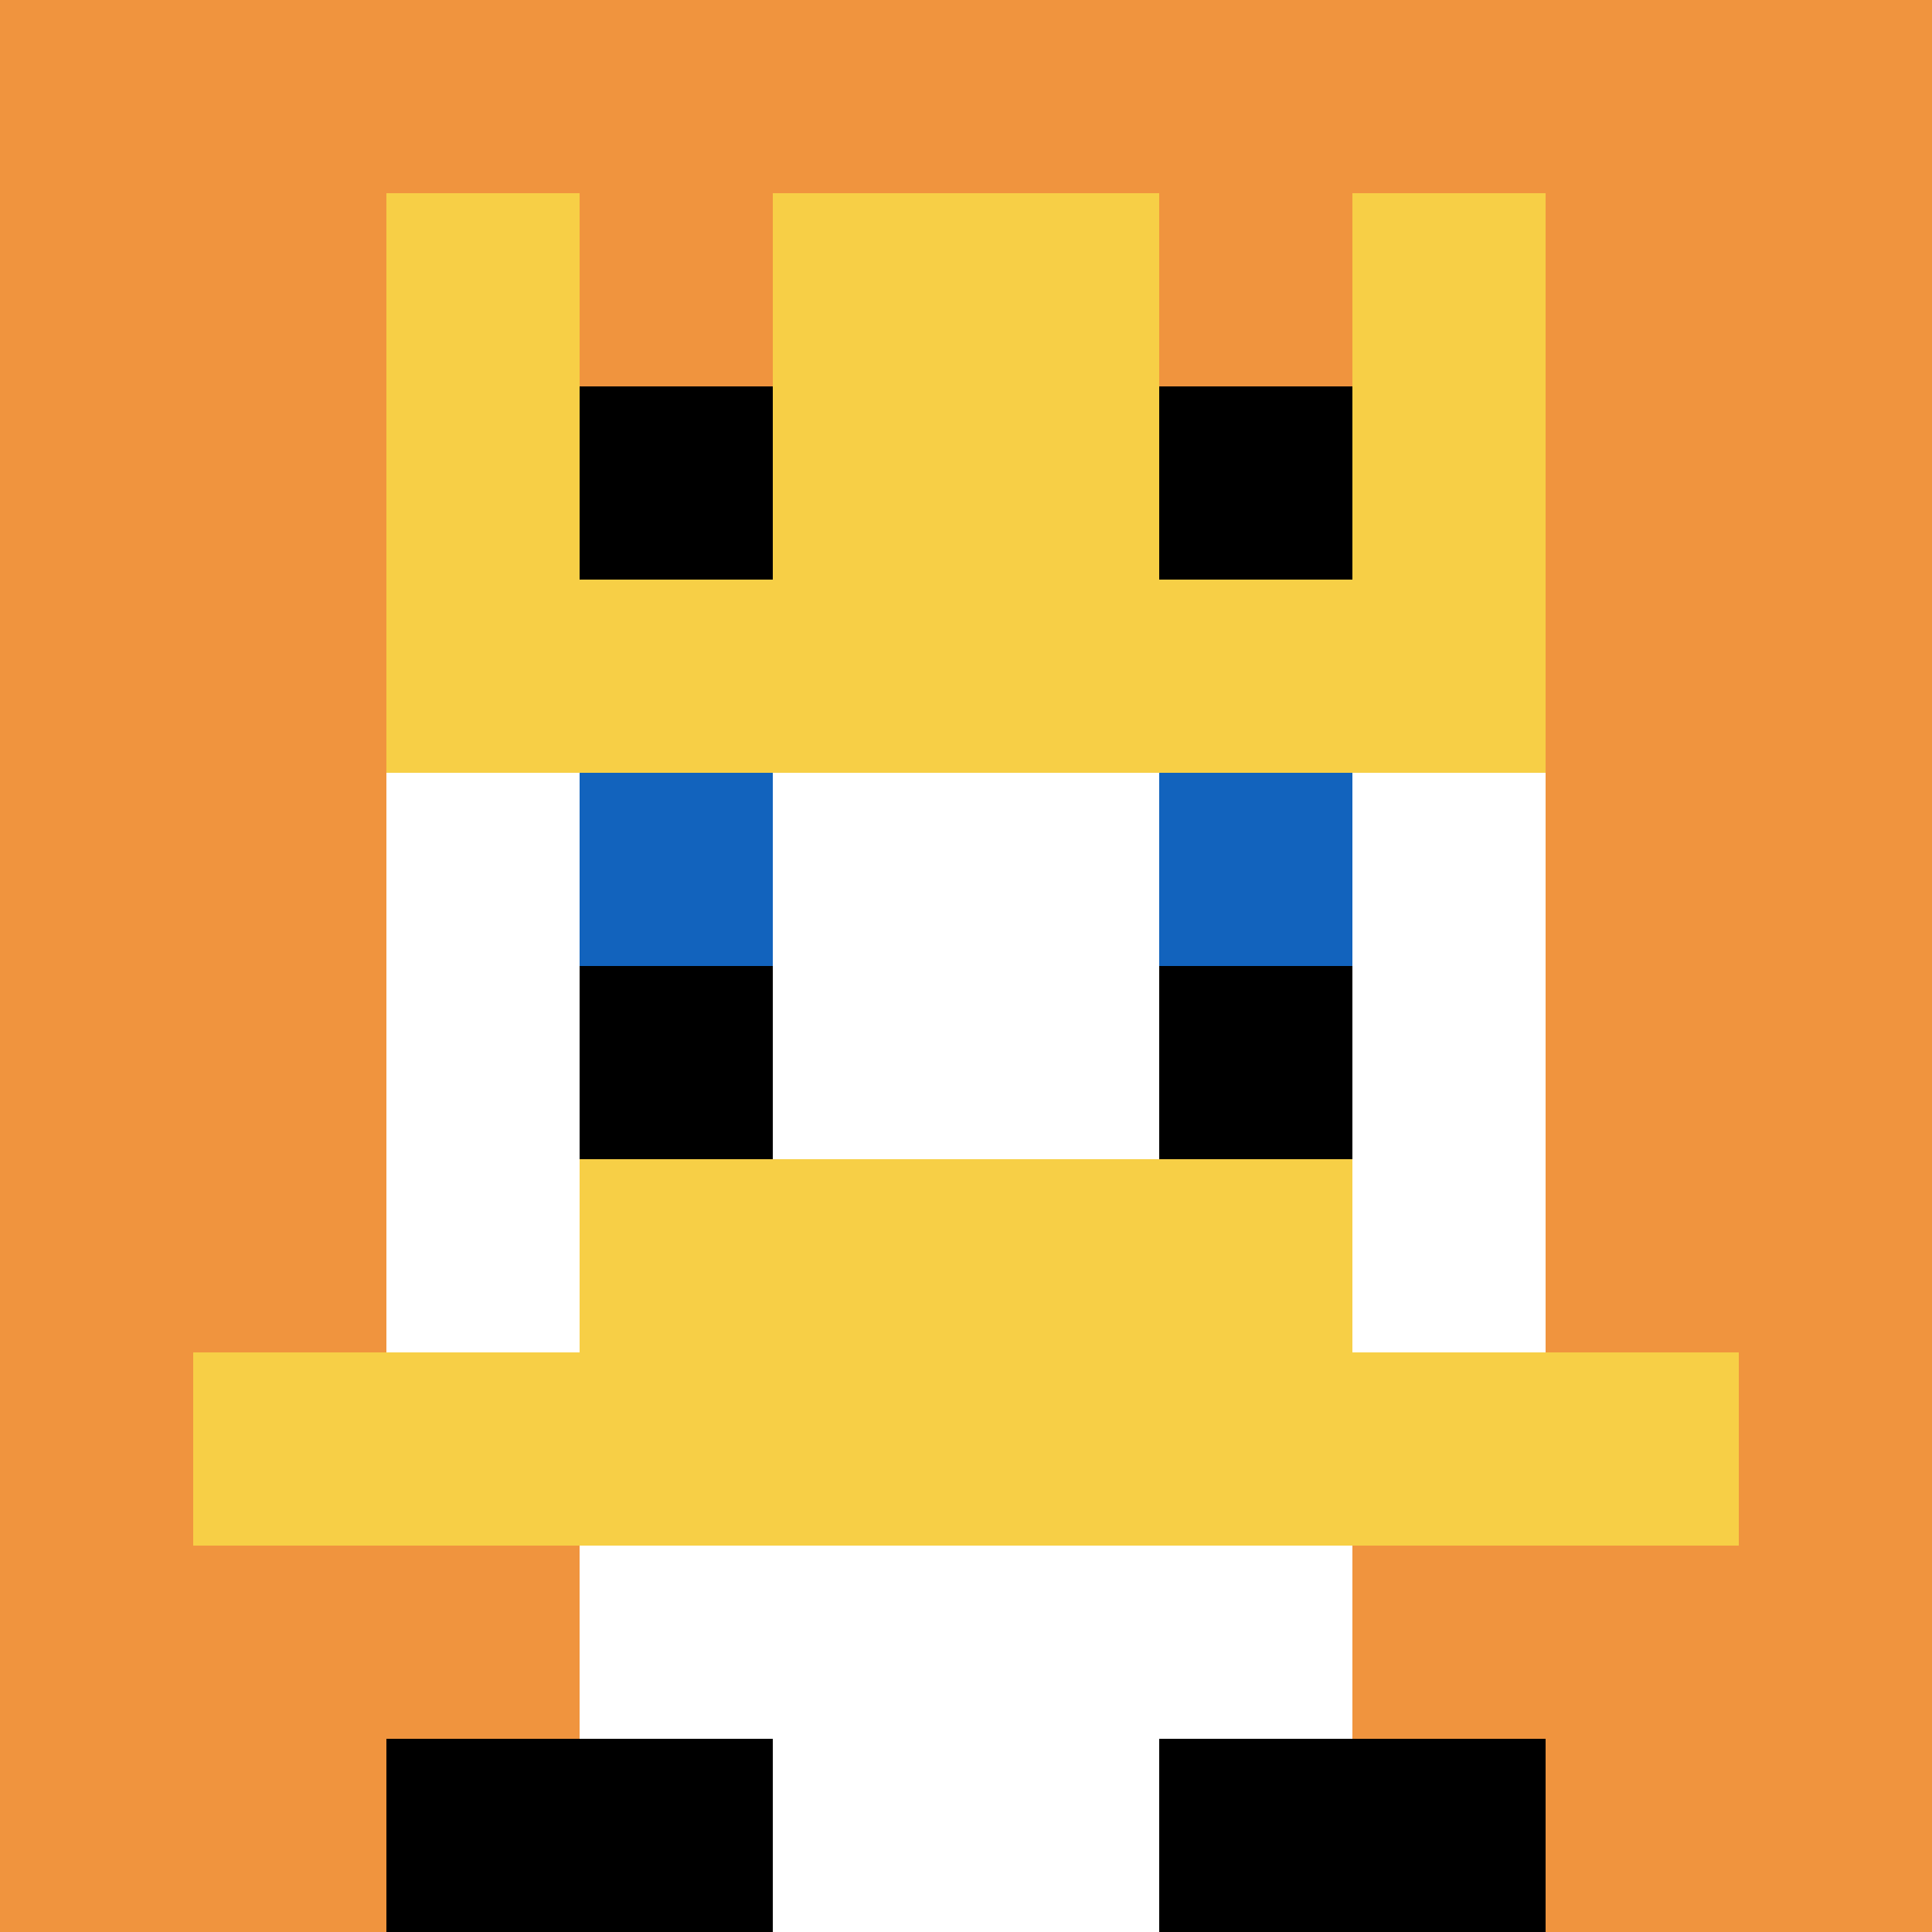
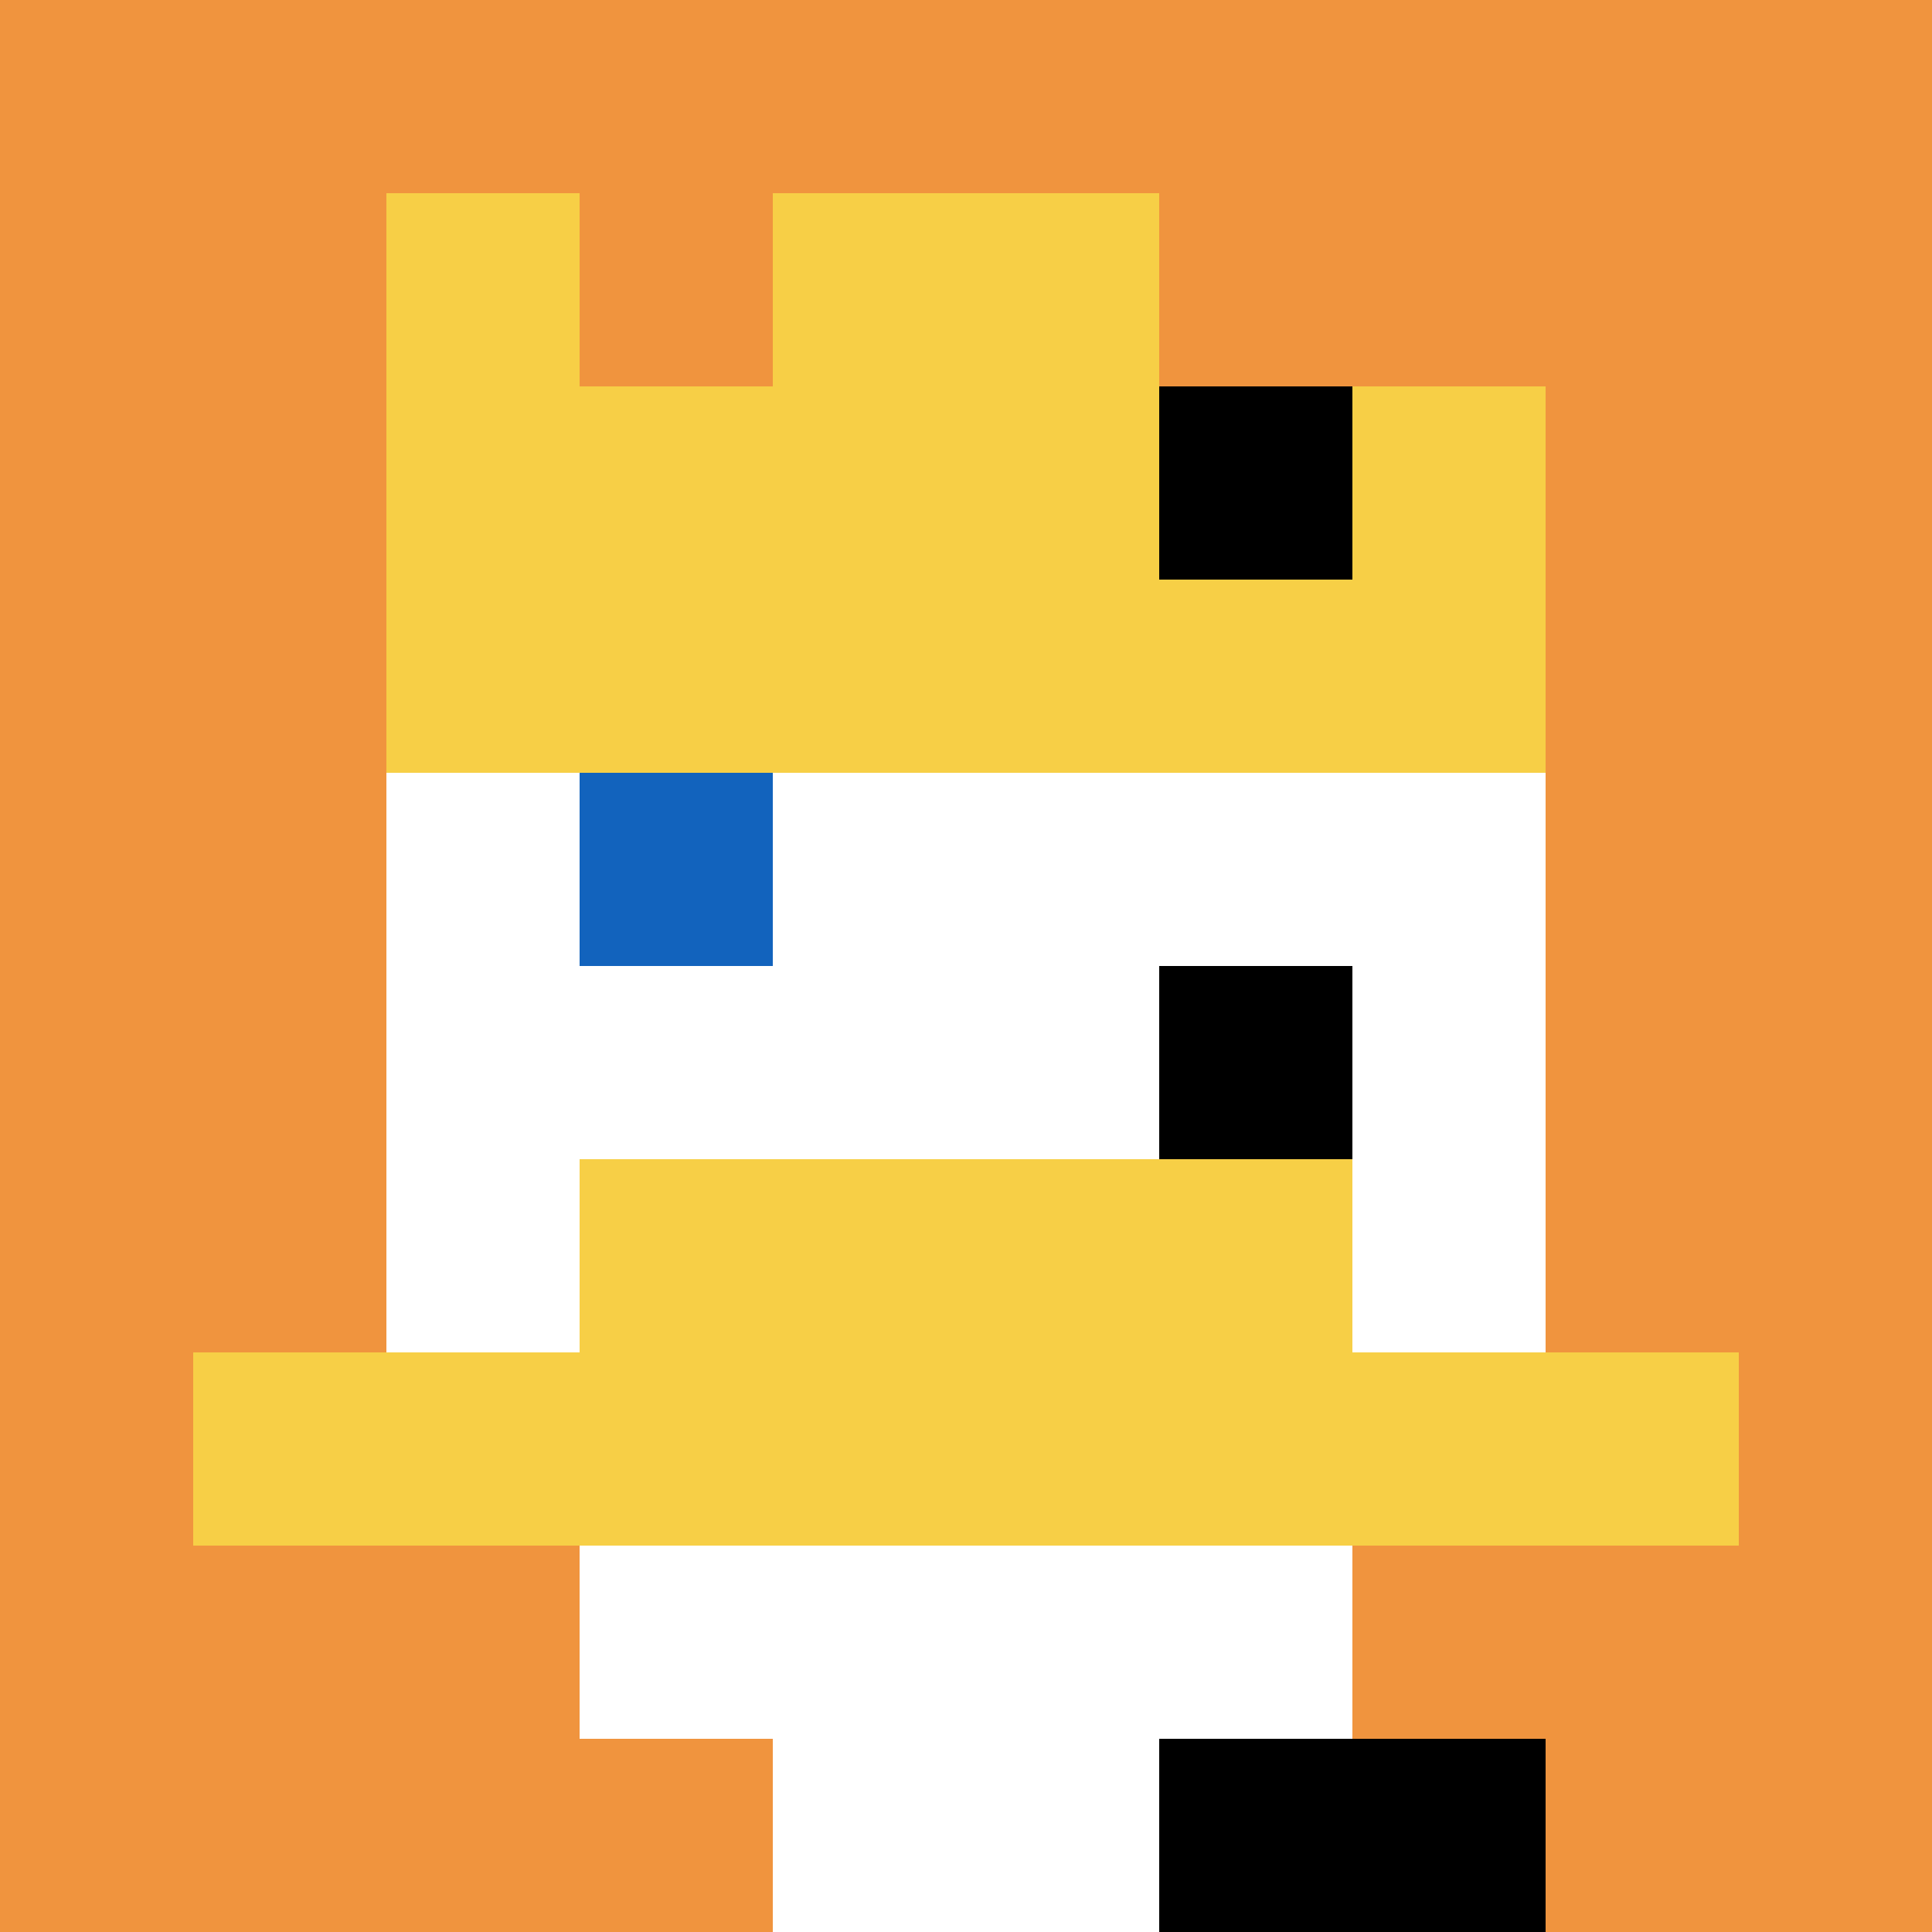
<svg xmlns="http://www.w3.org/2000/svg" version="1.1" width="819" height="819">
  <title>'goose-pfp-760183' by Dmitri Cherniak</title>
  <desc>seed=760183
backgroundColor=#ffffff
padding=20
innerPadding=0
timeout=500
dimension=1
border=false
Save=function(){return n.handleSave()}
frame=2

Rendered at Sun Sep 15 2024 19:47:23 GMT+0800 (中国标准时间)
Generated in 2ms
</desc>
  <defs />
  <rect width="100%" height="100%" fill="#ffffff" />
  <g>
    <g id="0-0">
      <rect x="0" y="0" height="819" width="819" fill="#F0943E" />
      <g>
        <rect id="0-0-3-2-4-7" x="245.7" y="163.8" width="327.6" height="573.3" fill="#ffffff" />
        <rect id="0-0-2-3-6-5" x="163.8" y="245.7" width="491.4" height="409.5" fill="#ffffff" />
        <rect id="0-0-4-8-2-2" x="327.6" y="655.2" width="163.8" height="163.8" fill="#ffffff" />
        <rect id="0-0-1-7-8-1" x="81.9" y="573.3" width="655.2" height="81.9" fill="#F7CF46" />
        <rect id="0-0-3-6-4-2" x="245.7" y="491.4" width="327.6" height="163.8" fill="#F7CF46" />
        <rect id="0-0-3-4-1-1" x="245.7" y="327.6" width="81.9" height="81.9" fill="#1263BD" />
-         <rect id="0-0-6-4-1-1" x="491.4" y="327.6" width="81.9" height="81.9" fill="#1263BD" />
-         <rect id="0-0-3-5-1-1" x="245.7" y="409.5" width="81.9" height="81.9" fill="#000000" />
        <rect id="0-0-6-5-1-1" x="491.4" y="409.5" width="81.9" height="81.9" fill="#000000" />
        <rect id="0-0-4-1-2-2" x="327.6" y="81.9" width="163.8" height="163.8" fill="#ffffff" />
        <rect id="0-0-2-1-1-2" x="163.8" y="81.9" width="81.9" height="163.8" fill="#F7CF46" />
        <rect id="0-0-4-1-2-2" x="327.6" y="81.9" width="163.8" height="163.8" fill="#F7CF46" />
-         <rect id="0-0-7-1-1-2" x="573.3" y="81.9" width="81.9" height="163.8" fill="#F7CF46" />
        <rect id="0-0-2-2-6-2" x="163.8" y="163.8" width="491.4" height="163.8" fill="#F7CF46" />
-         <rect id="0-0-3-2-1-1" x="245.7" y="163.8" width="81.9" height="81.9" fill="#000000" />
        <rect id="0-0-6-2-1-1" x="491.4" y="163.8" width="81.9" height="81.9" fill="#000000" />
-         <rect id="0-0-2-9-2-1" x="163.8" y="737.1" width="163.8" height="81.9" fill="#000000" />
        <rect id="0-0-6-9-2-1" x="491.4" y="737.1" width="163.8" height="81.9" fill="#000000" />
      </g>
      <rect x="0" y="0" stroke="white" stroke-width="0" height="819" width="819" fill="none" />
    </g>
  </g>
</svg>